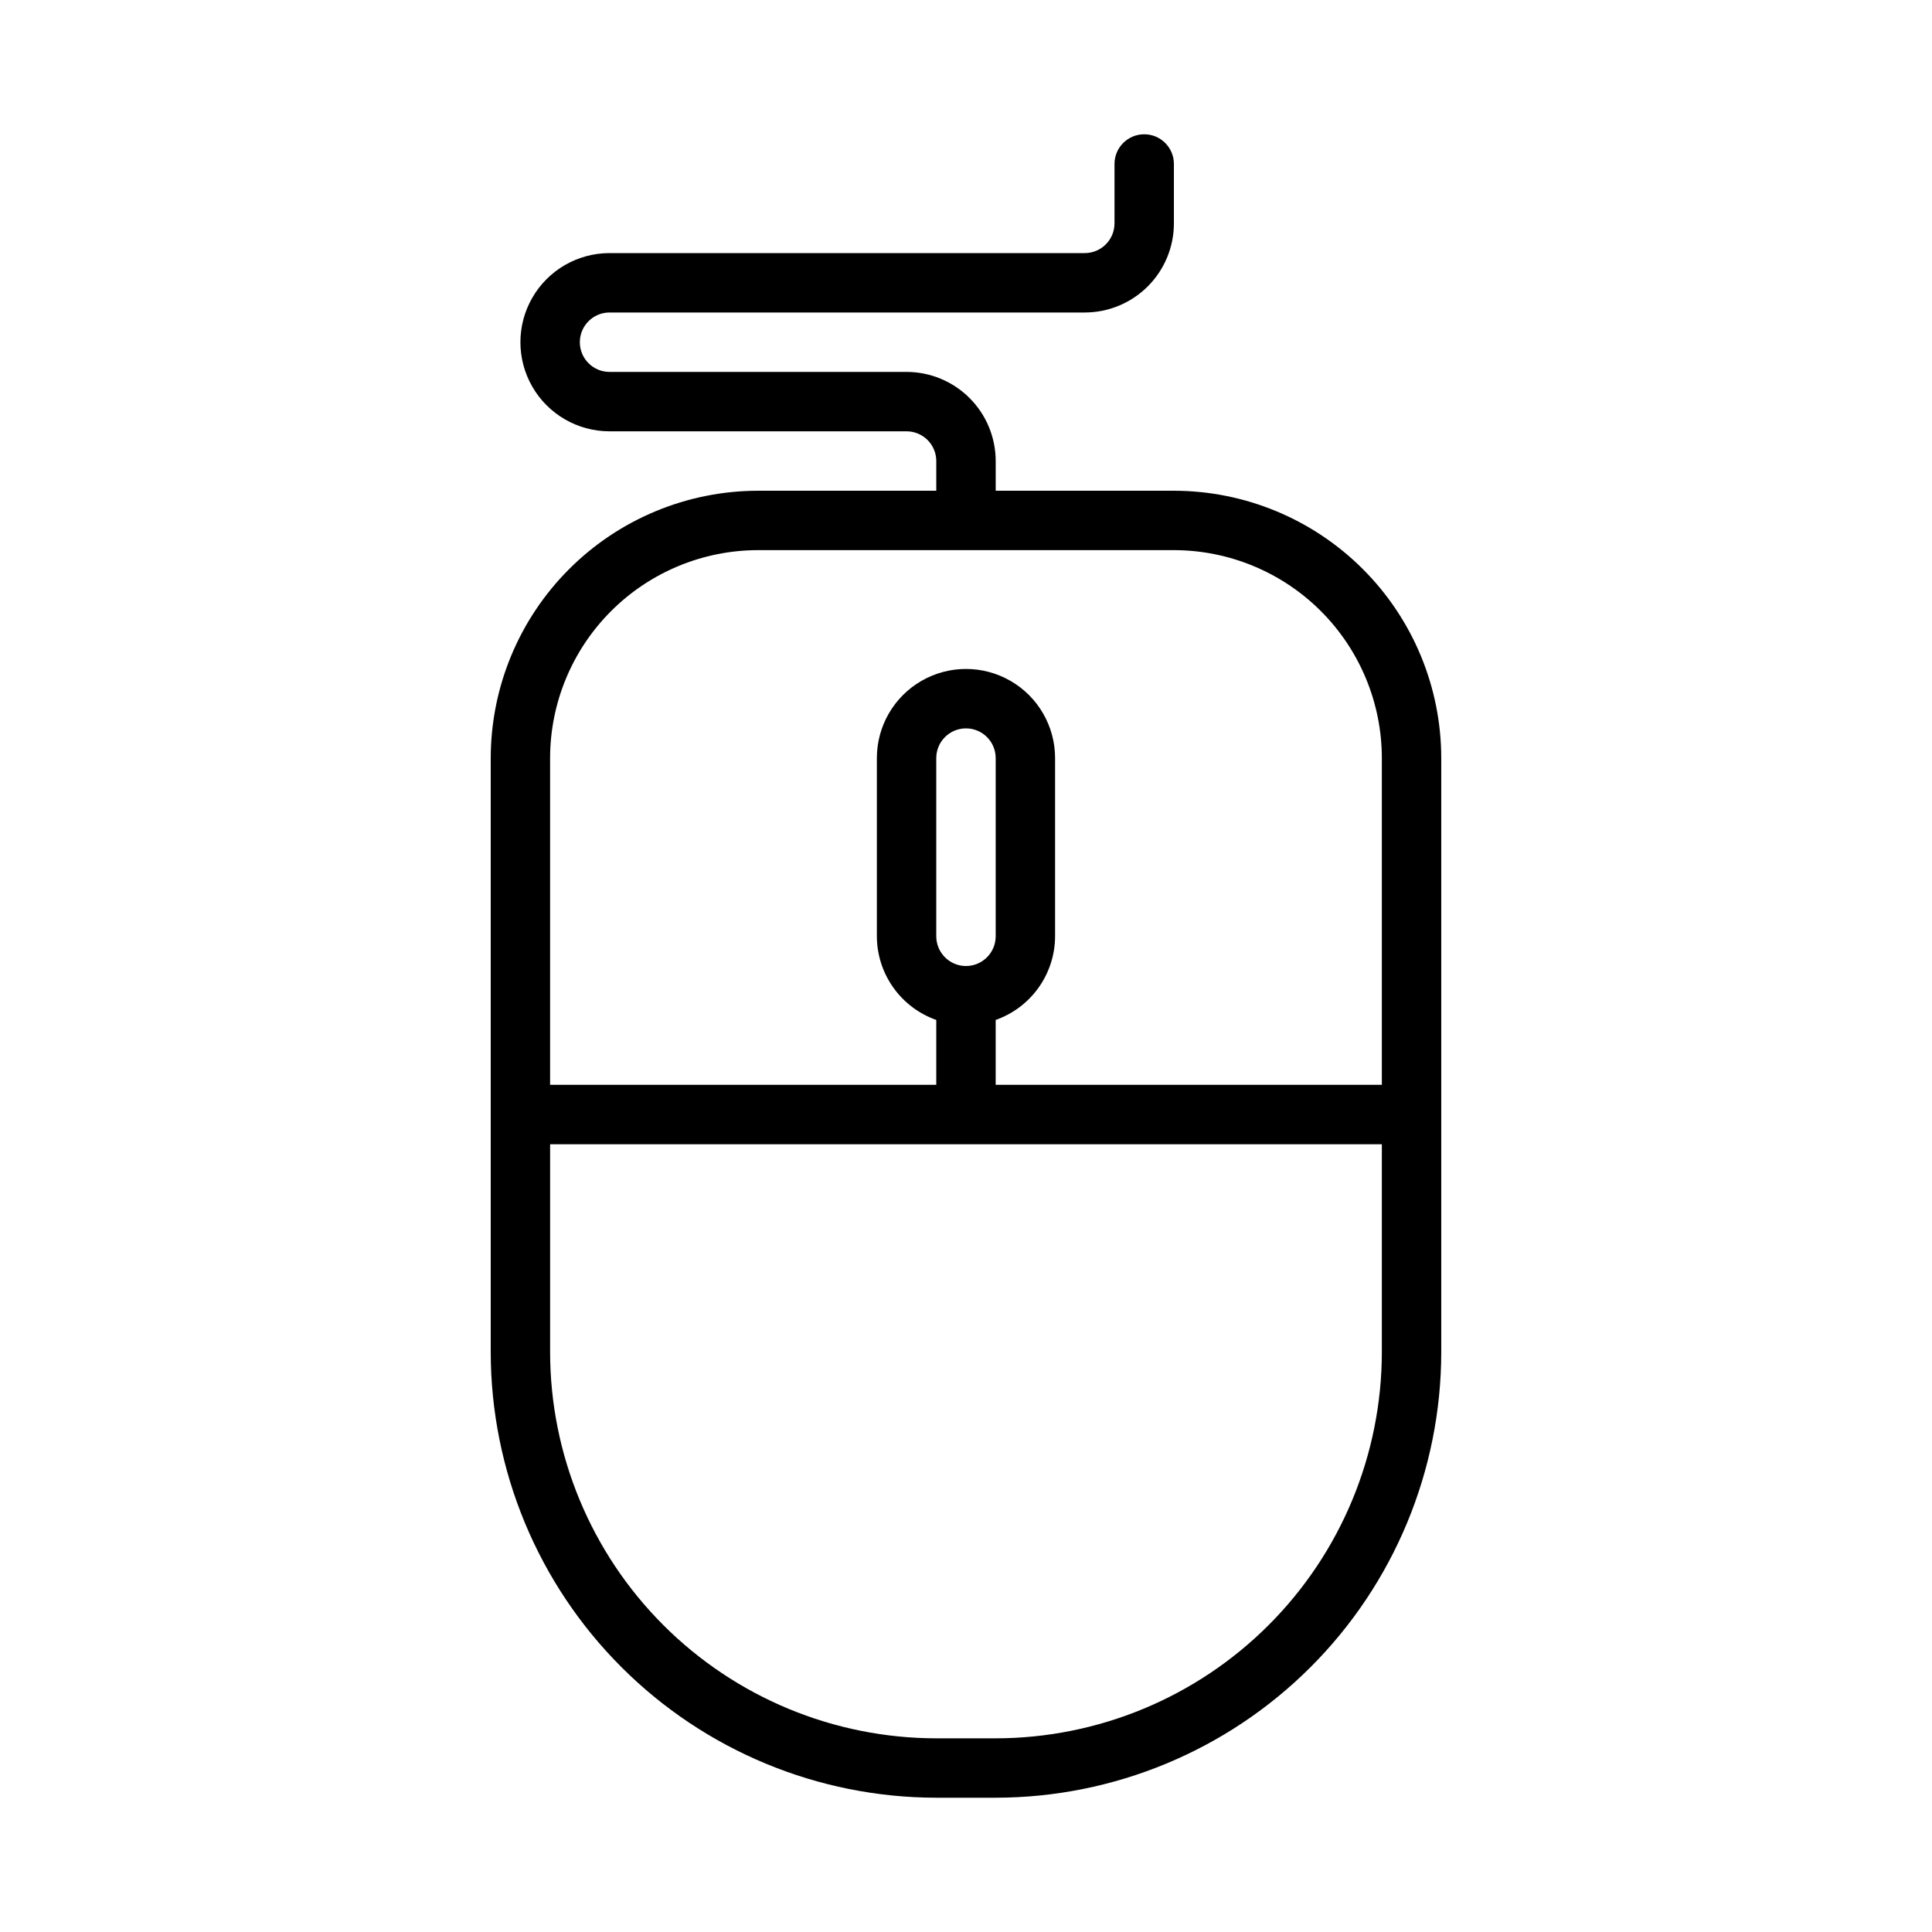
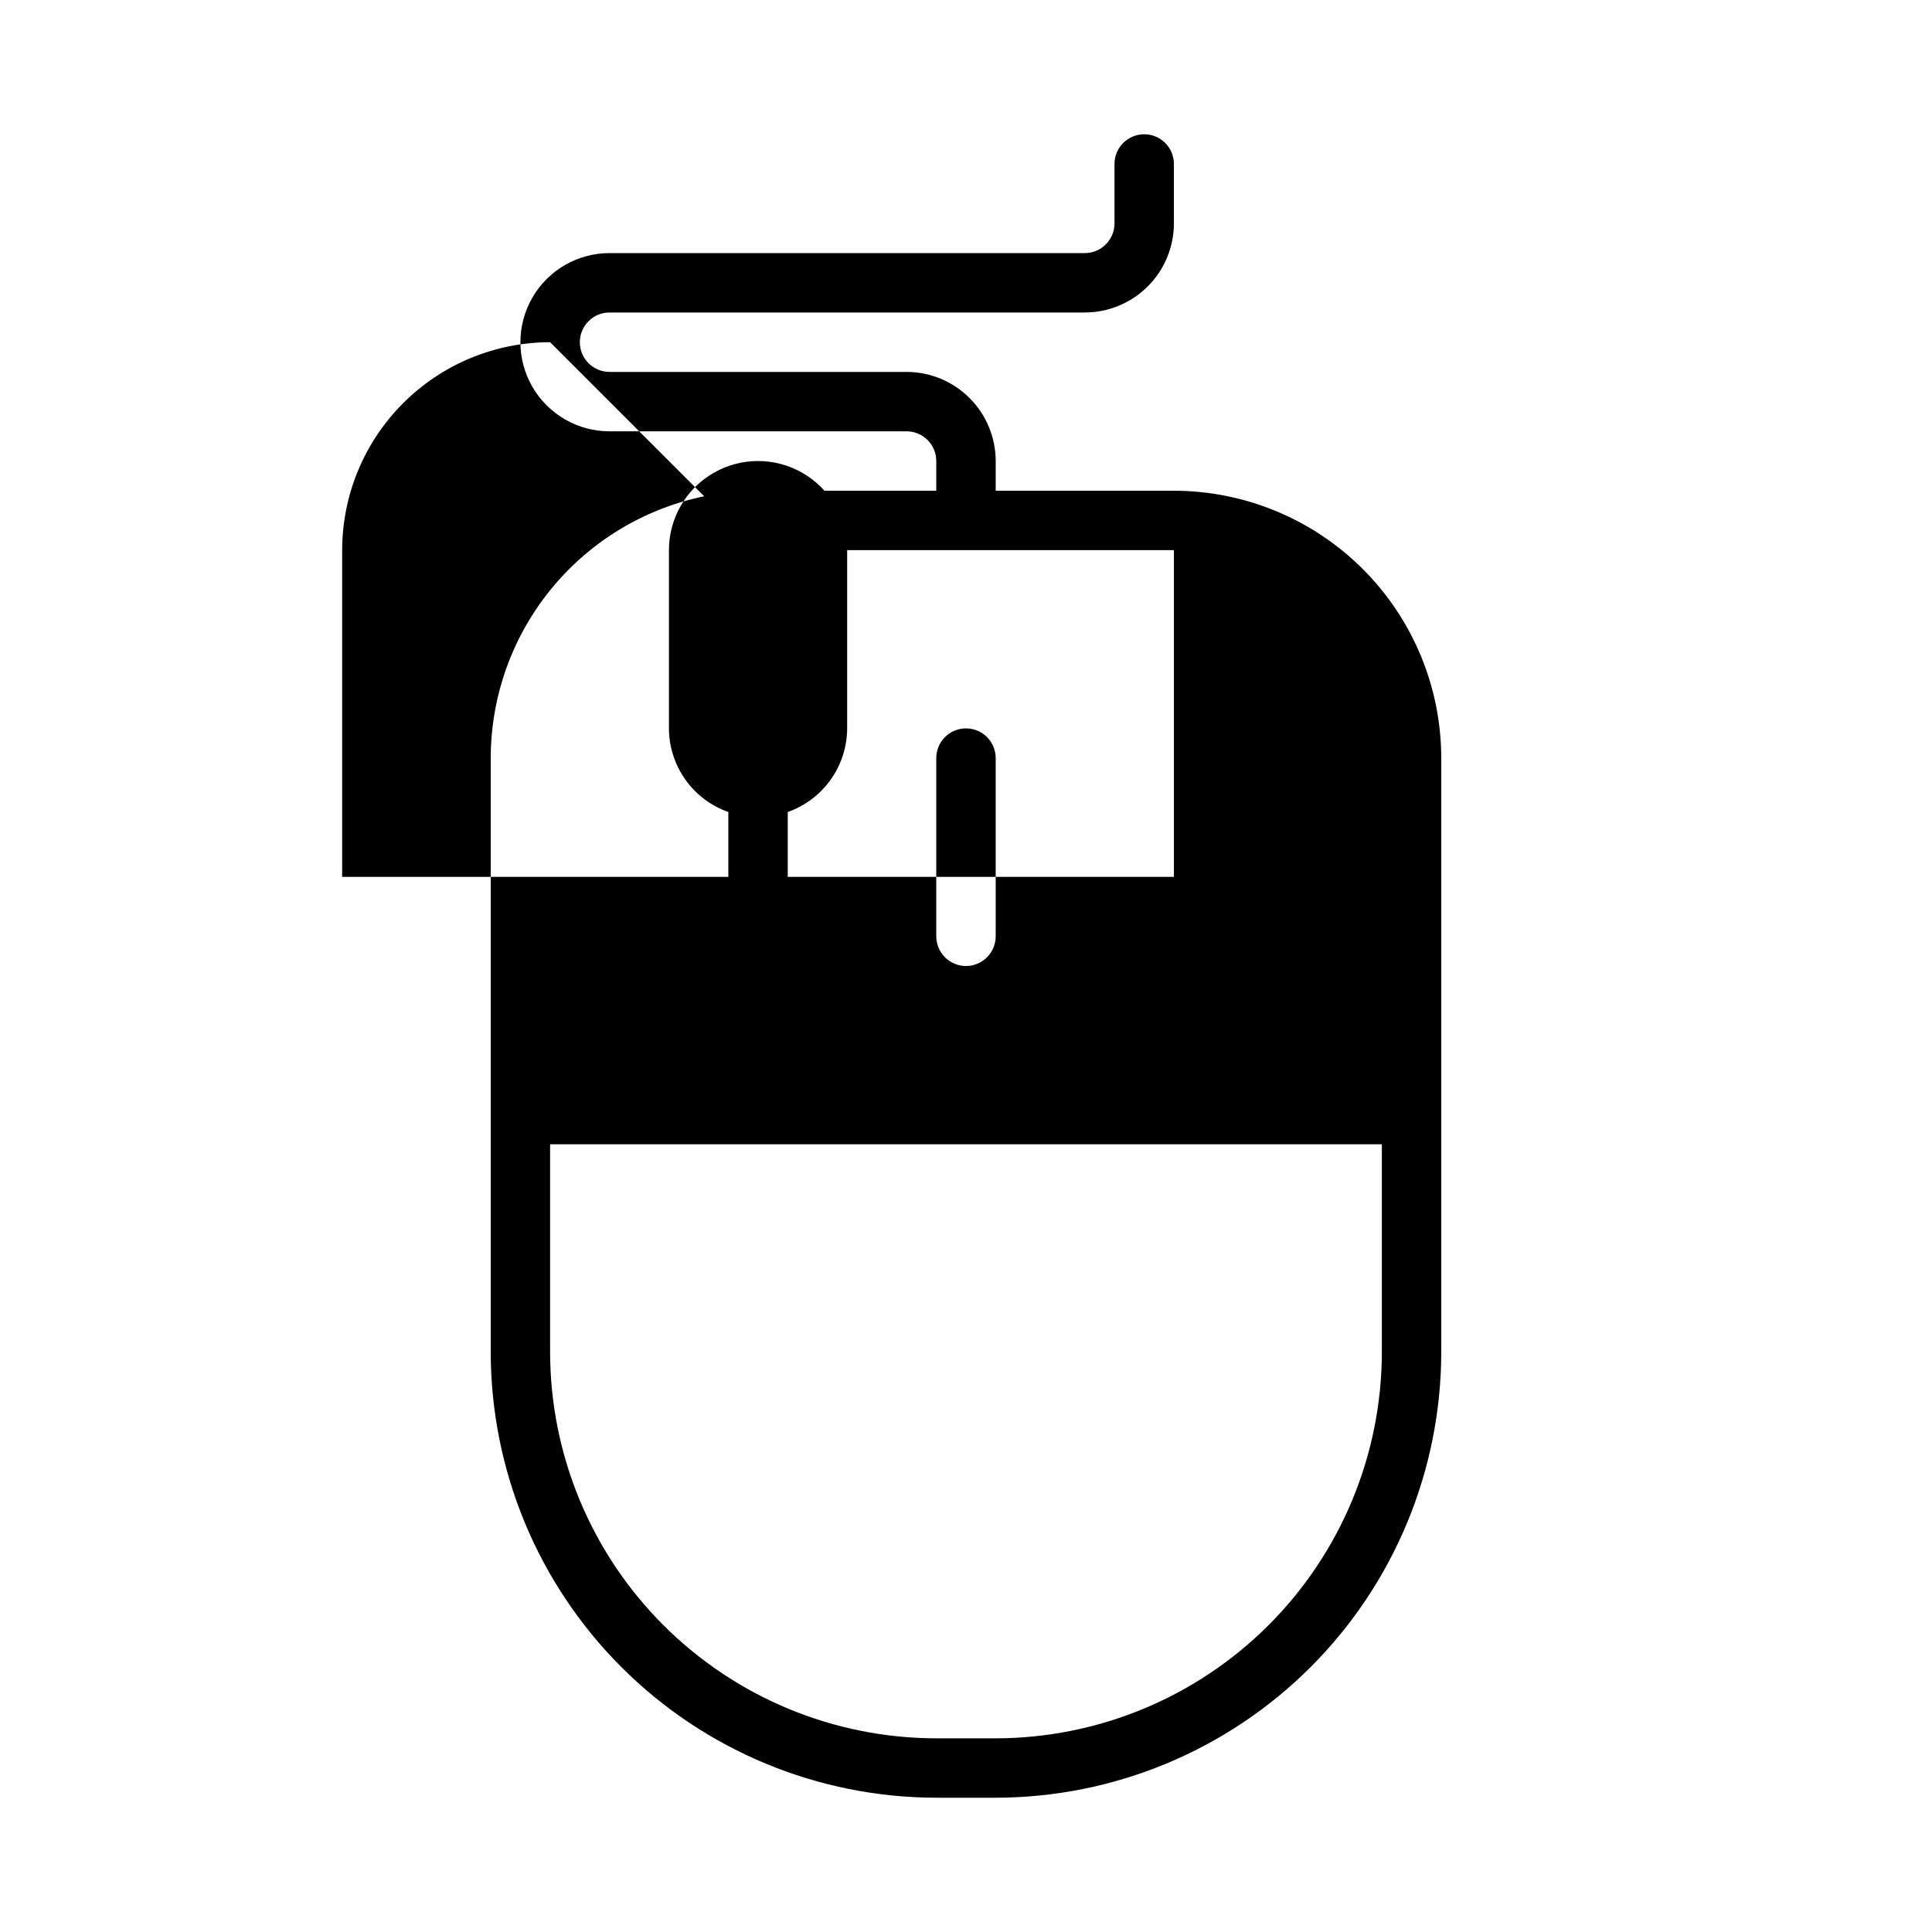
<svg xmlns="http://www.w3.org/2000/svg" fill="#000000" width="800px" height="800px" version="1.1" viewBox="144 144 512 512">
-   <path d="m455.1 274.05h-47.23v-7.871c-0.008-6.262-2.496-12.266-6.926-16.691-4.426-4.43-10.43-6.918-16.691-6.926h-78.719c-4.348 0-7.871-3.523-7.871-7.871s3.523-7.875 7.871-7.875h125.95c6.258-0.004 12.262-2.496 16.691-6.922 4.426-4.43 6.918-10.43 6.922-16.691v-15.746c0-4.348-3.523-7.871-7.871-7.871-4.348 0-7.871 3.523-7.871 7.871v15.746c-0.008 4.344-3.527 7.863-7.871 7.871h-125.95c-8.438 0-16.234 4.5-20.453 11.809-4.219 7.305-4.219 16.309 0 23.613 4.219 7.309 12.016 11.809 20.453 11.809h78.719c4.348 0.008 7.867 3.527 7.871 7.875v7.871h-47.23c-18.785 0.02-36.793 7.492-50.074 20.773s-20.754 31.289-20.773 50.074v157.44c0.035 31.305 12.488 61.32 34.625 83.457s52.148 34.586 83.453 34.621h15.746c31.305-0.035 61.32-12.484 83.457-34.621s34.586-52.152 34.621-83.457v-157.44c-0.02-18.785-7.488-36.793-20.773-50.074-13.281-13.281-31.289-20.754-50.074-20.773zm-110.21 15.742h110.21c14.609 0.016 28.617 5.828 38.949 16.16 10.328 10.328 16.141 24.336 16.156 38.945v86.594h-102.34v-17.195c4.59-1.617 8.57-4.617 11.387-8.586 2.82-3.969 4.344-8.711 4.356-13.582v-47.23c0-8.438-4.5-16.234-11.809-20.453-7.305-4.219-16.309-4.219-23.613 0-7.309 4.219-11.809 12.016-11.809 20.453v47.23c0.016 4.871 1.535 9.613 4.356 13.582 2.82 3.969 6.797 6.969 11.387 8.586v17.195h-102.34v-86.594c0.016-14.609 5.828-28.617 16.16-38.945 10.328-10.332 24.336-16.145 38.945-16.16zm55.105 110.21v0.004c-4.348-0.008-7.867-3.527-7.875-7.875v-47.23c0-4.348 3.527-7.871 7.875-7.871s7.871 3.523 7.871 7.871v47.23c-0.008 4.348-3.527 7.867-7.871 7.875zm7.871 204.67-15.746 0.004c-27.129-0.031-53.145-10.82-72.328-30.008-19.184-19.184-29.977-45.195-30.008-72.328v-55.105h220.42v55.105c-0.031 27.133-10.82 53.145-30.008 72.328-19.184 19.188-45.195 29.977-72.328 30.008z" />
+   <path d="m455.1 274.05h-47.23v-7.871c-0.008-6.262-2.496-12.266-6.926-16.691-4.426-4.43-10.43-6.918-16.691-6.926h-78.719c-4.348 0-7.871-3.523-7.871-7.871s3.523-7.875 7.871-7.875h125.95c6.258-0.004 12.262-2.496 16.691-6.922 4.426-4.43 6.918-10.43 6.922-16.691v-15.746c0-4.348-3.523-7.871-7.871-7.871-4.348 0-7.871 3.523-7.871 7.871v15.746c-0.008 4.344-3.527 7.863-7.871 7.871h-125.95c-8.438 0-16.234 4.5-20.453 11.809-4.219 7.305-4.219 16.309 0 23.613 4.219 7.309 12.016 11.809 20.453 11.809h78.719c4.348 0.008 7.867 3.527 7.871 7.875v7.871h-47.23c-18.785 0.02-36.793 7.492-50.074 20.773s-20.754 31.289-20.773 50.074v157.44c0.035 31.305 12.488 61.32 34.625 83.457s52.148 34.586 83.453 34.621h15.746c31.305-0.035 61.32-12.484 83.457-34.621s34.586-52.152 34.621-83.457v-157.44c-0.02-18.785-7.488-36.793-20.773-50.074-13.281-13.281-31.289-20.754-50.074-20.773zm-110.21 15.742h110.21v86.594h-102.34v-17.195c4.59-1.617 8.57-4.617 11.387-8.586 2.82-3.969 4.344-8.711 4.356-13.582v-47.23c0-8.438-4.5-16.234-11.809-20.453-7.305-4.219-16.309-4.219-23.613 0-7.309 4.219-11.809 12.016-11.809 20.453v47.23c0.016 4.871 1.535 9.613 4.356 13.582 2.82 3.969 6.797 6.969 11.387 8.586v17.195h-102.34v-86.594c0.016-14.609 5.828-28.617 16.16-38.945 10.328-10.332 24.336-16.145 38.945-16.16zm55.105 110.21v0.004c-4.348-0.008-7.867-3.527-7.875-7.875v-47.23c0-4.348 3.527-7.871 7.875-7.871s7.871 3.523 7.871 7.871v47.23c-0.008 4.348-3.527 7.867-7.871 7.875zm7.871 204.67-15.746 0.004c-27.129-0.031-53.145-10.82-72.328-30.008-19.184-19.184-29.977-45.195-30.008-72.328v-55.105h220.42v55.105c-0.031 27.133-10.82 53.145-30.008 72.328-19.184 19.188-45.195 29.977-72.328 30.008z" />
</svg>